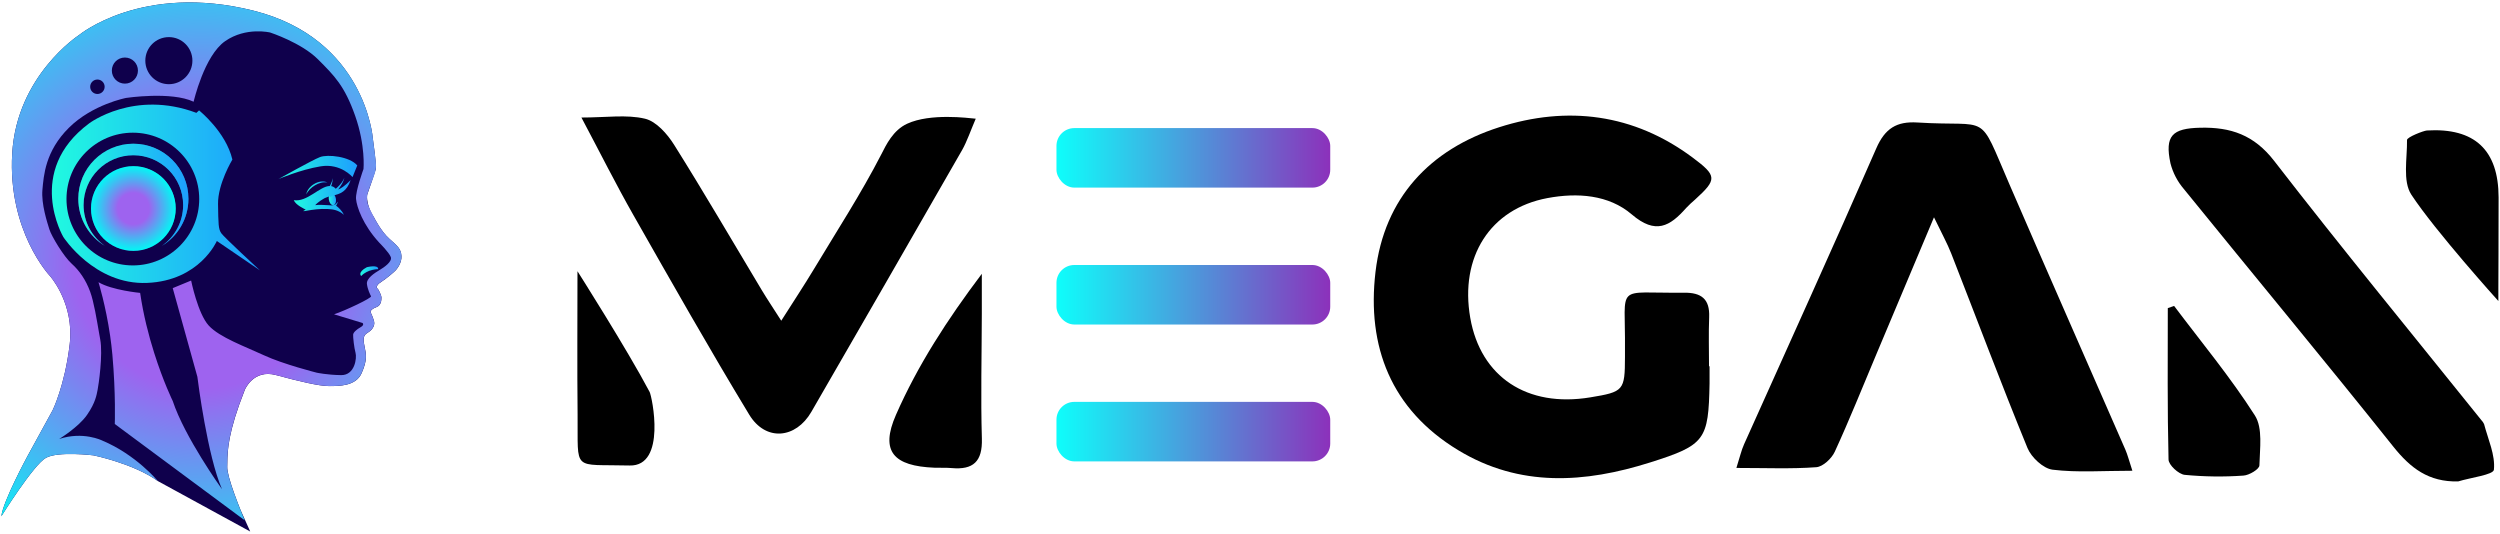
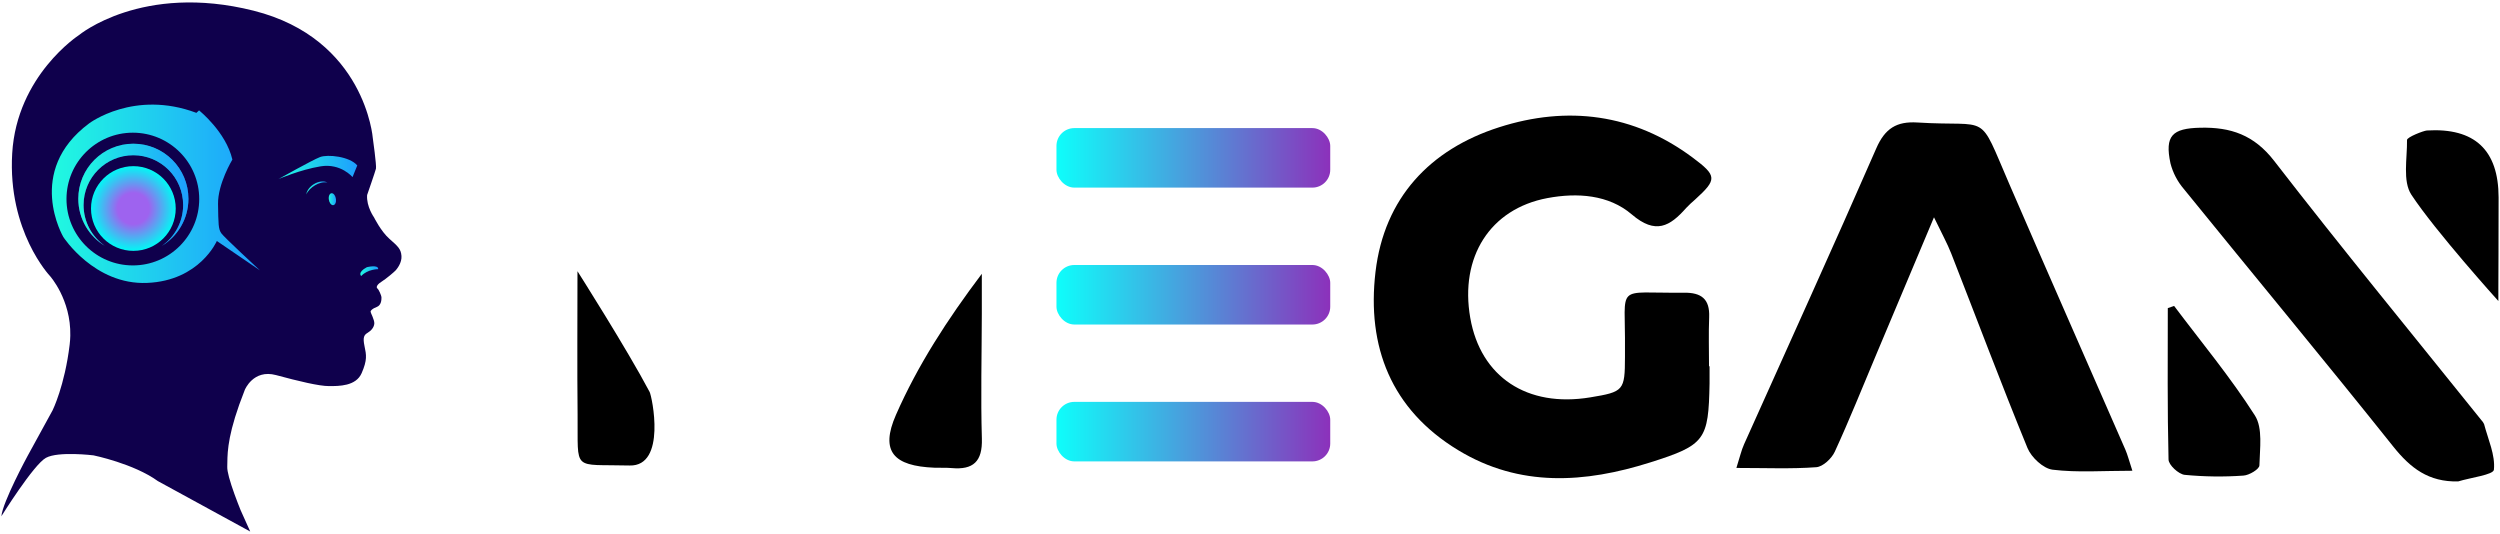
<svg xmlns="http://www.w3.org/2000/svg" xmlns:xlink="http://www.w3.org/1999/xlink" id="Layer_1" viewBox="0 0 840 179.42">
  <defs>
    <style>
      .cls-1 {
        fill: url(#linear-gradient-13);
      }

      .cls-2 {
        fill: url(#linear-gradient-2);
      }

      .cls-3 {
        fill: url(#linear-gradient-10);
      }

      .cls-4 {
        fill: url(#linear-gradient-12);
      }

      .cls-5 {
        fill: #0f004c;
      }

      .cls-6, .cls-7 {
        fill: url(#linear-gradient-4);
      }

      .cls-6, .cls-8 {
        opacity: .04;
      }

      .cls-7, .cls-9 {
        opacity: .49;
      }

      .cls-10 {
        fill: url(#radial-gradient);
      }

      .cls-11 {
        fill: url(#linear-gradient-3);
      }

      .cls-9 {
        fill: url(#linear-gradient-7);
      }

      .cls-12 {
        fill: url(#linear-gradient-8);
      }

      .cls-8 {
        fill: url(#linear-gradient-5);
      }

      .cls-13 {
        fill: url(#radial-gradient-2);
      }

      .cls-14 {
        fill: url(#linear-gradient-9);
      }

      .cls-15 {
        fill: url(#linear-gradient-11);
      }

      .cls-16 {
        fill: url(#linear-gradient-6);
      }

      .cls-17 {
        fill: url(#linear-gradient);
      }
    </style>
    <linearGradient id="linear-gradient" x1="354.97" y1="145.03" x2="446.96" y2="145.03" gradientUnits="userSpaceOnUse">
      <stop offset="0" stop-color="#0efefb" />
      <stop offset="1" stop-color="#8c31bb" />
    </linearGradient>
    <linearGradient id="linear-gradient-2" y1="99.04" y2="99.04" xlink:href="#linear-gradient" />
    <linearGradient id="linear-gradient-3" y1="53.04" y2="53.04" xlink:href="#linear-gradient" />
    <radialGradient id="radial-gradient" cx="67.68" cy="87.82" fx="67.68" fy="87.82" r="115.37" gradientUnits="userSpaceOnUse">
      <stop offset=".37" stop-color="#9e63ef" />
      <stop offset="1" stop-color="#01f8f5" />
    </radialGradient>
    <linearGradient id="linear-gradient-4" x1="32.49" y1="77.18" x2="57.14" y2="62.95" gradientTransform="translate(92.39 1.85) rotate(67.5)" gradientUnits="userSpaceOnUse">
      <stop offset="0" stop-color="#8461f7" />
      <stop offset=".56" stop-color="#0088ce" />
      <stop offset=".62" stop-color="#0996d3" />
      <stop offset=".78" stop-color="#20bde1" />
      <stop offset=".92" stop-color="#2fd5e9" />
      <stop offset="1" stop-color="#35deed" />
    </linearGradient>
    <linearGradient id="linear-gradient-5" x1="28.79" y1="76.04" x2="60.83" y2="57.54" gradientTransform="matrix(1,0,0,1,0,0)" xlink:href="#linear-gradient-4" />
    <linearGradient id="linear-gradient-6" x1="17.42" y1="65.11" x2="87.33" y2="65.11" gradientUnits="userSpaceOnUse">
      <stop offset="0" stop-color="#20fae0" />
      <stop offset="1" stop-color="#1e9eff" />
    </linearGradient>
    <linearGradient id="linear-gradient-7" x1="28.79" y1="76.04" x2="60.83" y2="57.54" gradientTransform="matrix(1,0,0,1,0,0)" xlink:href="#linear-gradient-4" />
    <radialGradient id="radial-gradient-2" cx="44.81" cy="70.06" fx="44.81" fy="70.06" r="14.23" xlink:href="#radial-gradient" />
    <linearGradient id="linear-gradient-8" x1="26.31" y1="65.49" x2="63.31" y2="65.49" xlink:href="#linear-gradient-6" />
    <linearGradient id="linear-gradient-9" x1="110.46" y1="66.93" x2="112.92" y2="66.93" xlink:href="#linear-gradient-6" />
    <linearGradient id="linear-gradient-10" x1="93.53" y1="56.28" x2="120.04" y2="56.28" xlink:href="#linear-gradient-6" />
    <linearGradient id="linear-gradient-11" x1="98.73" y1="65.94" x2="117.84" y2="65.94" xlink:href="#linear-gradient-6" />
    <linearGradient id="linear-gradient-12" x1="102.9" y1="63.14" x2="109.98" y2="63.14" xlink:href="#linear-gradient-6" />
    <linearGradient id="linear-gradient-13" x1="121.06" y1="91.12" x2="127.07" y2="91.12" xlink:href="#linear-gradient-6" />
  </defs>
  <g>
    <g id="Group_4460">
      <path id="Path_1" d="M574.41,123.06c0,1.93.03,3.85,0,5.78-.35,18.97-1.43,20.68-19.89,26.52-21.97,6.96-43.85,8.46-64.54-4.08-22.57-13.67-30.78-34.83-27.81-59.94,2.93-24.83,18.31-41.15,41.53-48.58,22.89-7.33,45.21-4.61,65.09,10.23,8.17,6.1,8.18,7.31.77,14.05-1.05.89-2.05,1.83-3,2.83-5.45,6.17-10.25,9.05-18.29,2.17-7.75-6.63-18.28-7.37-28.35-5.48-19.24,3.61-29.5,19.79-25.91,40.27,3.48,19.84,19.09,30.18,40.29,26.69,11.3-1.86,11.66-2.27,11.69-13.62,0-.82-.01-1.65,0-2.48.24-22.59-3.74-18.79,19.82-19.07,5.87-.07,8.71,2.12,8.47,8.21-.22,5.5-.05,11.01-.05,16.51h.17Z" />
-       <path id="Path_3" d="M195.38,39.49c8.31,0,15.11-1.07,21.32.39,3.8.89,7.53,5.14,9.82,8.8,10.1,16.08,19.64,32.5,29.42,48.78,1.8,3,3.76,5.91,6.56,10.3,4.18-6.59,7.74-11.95,11.05-17.46,7.65-12.74,15.78-25.25,22.57-38.44,1.62-3.16,3.93-8.12,8.73-10.31,7.77-3.57,20.38-1.91,23-1.67-1.56,3.62-3.03,7.84-4.55,10.48-16.84,29.36-33.72,58.68-50.66,87.98-5.27,9.14-15.4,10.05-20.9.98-13.4-22.11-26.15-44.61-38.93-67.08-5.81-10.22-11.08-20.75-17.45-32.75Z" />
      <path id="Path_4" d="M825.95,161.76c-9.94.23-16.03-4.46-21.84-11.75-23.18-29.05-46.93-57.64-70.34-86.51-2.13-2.49-3.67-5.43-4.49-8.6-1.98-9.32.58-11.78,10.04-11.99,10.19-.23,18.03,2.4,24.8,11.15,22.74,29.4,46.35,58.12,69.62,87.11.39.39.7.85.92,1.36,1.34,5.12,3.8,10.36,3.29,15.3-.17,1.7-7.78,2.63-11.99,3.92Z" />
      <path id="Path_8" d="M329.89,92c0,4.48,0,8.97,0,13.45-.03,13.98-.39,27.98.02,41.95.23,7.68-2.91,10.53-10.17,9.87-1.9-.17-3.84-.04-5.76-.12-13.7-.55-18.35-5.42-12.94-17.75,7.28-16.6,17.24-32.01,28.85-47.4Z" />
      <path id="Path_9" d="M218.25,131.63c.85,1.6,5.75,25.11-6.71,24.78-19.5-.52-17.27,2.36-17.47-17.08-.17-16.07-.04-32.14-.04-48.2,0,0,16.75,26.36,24.21,40.51Z" />
      <path id="Path_10" d="M730.5,102.79c9.16,12.19,18.96,23.98,27.14,36.8,2.72,4.25,1.65,11.15,1.52,16.81-.03,1.23-3.43,3.29-5.36,3.4-6.58.47-13.18.38-19.74-.25-2.06-.23-5.39-3.3-5.43-5.14-.42-16.95-.25-33.92-.25-50.88l2.12-.74Z" />
      <path id="Path_11" d="M839.46,101.16s-21.23-23.53-29.25-35.75c-2.97-4.53-1.37-12.16-1.45-18.38,0-.97,5.59-3.12,6.69-3.19q24.04-1.43,24.08,22.51c.01,10.16-.08,30.47-.08,30.47v4.34Z" />
      <path id="Path_17" d="M716.48,158.17c-9.91,0-18.46.67-26.8-.35-3.14-.38-7.15-4.13-8.45-7.3-8.87-21.63-17.08-43.53-25.6-65.3-1.34-3.42-3.14-6.65-5.81-12.21-7.12,16.91-13.26,31.52-19.41,46.13-4.59,10.9-8.98,21.89-13.92,32.63-1.05,2.29-3.98,5.05-6.22,5.21-8.41.62-16.89.25-26.84.25,1.16-3.63,1.65-5.89,2.58-7.96,14.83-33.14,29.91-66.17,44.43-99.44,2.92-6.69,6.84-9.11,13.81-8.67,24.9,1.57,20.14-4.14,30.91,20.75,12.88,29.78,26,59.47,38.98,89.21.74,1.7,1.18,3.53,2.34,7.05Z" />
    </g>
    <g>
      <rect class="cls-17" x="354.97" y="135.03" width="91.99" height="20" rx="6" ry="6" />
      <rect class="cls-2" x="354.97" y="89.04" width="91.99" height="20" rx="6" ry="6" />
      <rect class="cls-11" x="354.97" y="43.04" width="91.99" height="20" rx="6" ry="6" />
    </g>
  </g>
  <g>
    <path class="cls-5" d="M134.89,85.98c-.17-2.33-1.19-3.22-4.05-5.74-2.86-2.52-5.16-7.19-5.16-7.19,0,0-2.61-3.63-2.33-7.52,0,0,2.72-7.82,2.97-8.85.25-1.03-1.06-10.29-1.06-10.29,0,0-2.56-33.37-40.06-42.8C47.7-5.83,26.51,11.81,26.51,11.81c0,0-20.86,13.53-22.41,39.72-1.55,26.19,12.65,41.16,12.65,41.16,0,0,7.14,7.91,6.87,20.1-.02.97-.09,1.96-.21,2.98-1.66,13.87-5.73,22.08-5.73,22.08l-8.43,15.39S.9,168.63.46,173.46c0,0,10.82-17.36,14.98-19.63,4.16-2.28,15.98-.83,15.98-.83,0,0,13.53,2.77,21.63,8.65l31.03,16.95-3.24-7.2c-1.24-3.08-2.97-7.62-3.88-11.01h0c-.39-1.47-.63-2.71-.6-3.53.1-3.55-.3-8.67,4.02-20.88.55-1.54,1.17-3.2,1.87-4.97,0,0,2.83-7.04,10.49-4.98,7.66,2.07,14.46,3.7,17.79,3.7s9.06.07,10.99-4.36c1.92-4.44,1.59-6.07.96-9.06-.63-3-.15-3.77,1.04-4.48,1.18-.7,2.14-1.81,2.25-3.07.11-1.26-1.26-3.66-1.26-4.03s.57-1.03,2.09-1.59c1.52-.57,1.58-2.4,1.58-3.15s-.97-2.8-1.36-3.05-.44-1.14,1.28-2.22c1.72-1.08,4.41-3.39,4.86-3.89.44-.5,2.11-2.52,1.94-4.85Z" />
-     <path class="cls-10" d="M134.89,85.98c-.17-2.33-1.19-3.22-4.05-5.74-2.86-2.52-5.15-7.18-5.16-7.19-.86-1.75-1.97-3.46-2.31-5.42-.38-2.16.73-4.24,1.41-6.24.54-1.57,1.29-3.1,1.51-4.77.19-1.4-.1-2.9-.26-4.3-.22-1.98-.48-3.96-.76-5.93,0,0-2.56-33.37-40.06-42.8C47.7-5.83,26.51,11.81,26.51,11.81c0,0-20.86,13.53-22.41,39.72-1.55,26.19,12.65,41.16,12.65,41.16,0,0,7.14,7.91,6.87,20.1-.02.97-.09,1.96-.21,2.98-1.66,13.87-5.73,22.08-5.73,22.08l-8.43,15.39S.9,168.63.46,173.46c0,0,10.82-17.36,14.98-19.63,4.16-2.28,15.98-.83,15.98-.83,0,0,13.53,2.77,21.63,8.65,0,0-7.32-8.88-18.75-13.65,0,0-6.38-3.16-14.42-.5,0,0,6.49-3.94,9.37-8.1,2.89-4.16,3.22-6.82,3.55-8.43.33-1.61,1.83-11.82.88-16.92-.12-.62-.23-1.27-.35-1.94-.84-4.82-1.77-10.64-3.03-14.09-1.44-3.94-3.61-7.1-6.22-9.43-2.61-2.33-6.77-9.21-7.49-11.54-.72-2.33-2.77-8.54-2.33-13.31.44-4.77.94-12.92,8.88-20.8,7.93-7.88,19.25-10.04,19.25-10.04,0,0,15.16-2.27,22.67,1.28,0,0,3.55-15.48,10.6-20.36,7.04-4.88,15.14-2.89,15.14-2.89,0,0,10.49,3.44,16.03,8.99,5.55,5.55,8.95,8.91,12.5,18.97,3.55,10.06,2.81,17.9,2.81,17.9,0,0-2.74,7.47-2.51,10.06.22,2.59,2.29,8.73,7.84,14.72,0,0,3.28,3.26,3.84,4.79.56,1.53-2.19,3.44-3.83,4.41-1.64.97-4.41,2.78-4.19,4.63.22,1.86,1.08,3.55,1.38,4.14.31.58-8.68,4.83-12.43,6.07l9.58,2.91s.74.63-.61,1.39c-1.35.76-2.48,1.74-2.55,2.51-.07.78.34,4.52.81,6.16.47,1.63-.19,7.52-4.85,7.46-4.66-.06-8.16-.81-8.16-.81,0,0-11.32-2.86-17.68-5.82-6.36-2.96-14.98-6.03-18.64-10.02-3.66-3.99-5.92-15.13-5.92-15.13l-6.18,2.55,8.28,29.79s0,.03.01.08c.2,1.62,3.4,26.61,8.27,37.7-.38-.53-12.56-17.56-16.56-29.65,0,0-3.18-6.47-6.25-16.21-1.83-5.77-3.62-12.7-4.7-20.11,0,0-9.41-.88-14-3.59,0,0,2.43,7.75,3.92,18.02.29,2.02.55,4.14.75,6.32,1.18,13.24.81,23.3.81,23.3,0,0,41.7,30.91,41.7,30.92l1.95,1.44s-3.79-8.81-5.29-14.45c-.39-1.46-.63-2.71-.6-3.53.1-3.55-.3-8.67,4.02-20.88.55-1.54,1.17-3.2,1.87-4.97,0,0,2.83-7.04,10.49-4.98,7.66,2.07,14.46,3.7,17.79,3.7s9.06.07,10.99-4.36c1.92-4.44,1.59-6.07.96-9.06-.63-3-.15-3.77,1.04-4.48,1.18-.7,2.14-1.81,2.25-3.07.11-1.26-1.26-3.66-1.26-4.03s.57-1.03,2.09-1.59c1.52-.57,1.58-2.4,1.58-3.15s-.97-2.8-1.36-3.05c-.39-.25-.44-1.14,1.28-2.22,1.72-1.08,4.41-3.39,4.86-3.89.44-.5,2.11-2.52,1.94-4.85ZM32.73,31.58c-1.34,0-2.43-1.09-2.43-2.43s1.09-2.43,2.43-2.43,2.43,1.09,2.43,2.43-1.09,2.43-2.43,2.43ZM41.97,28.1c-2.42,0-4.39-1.96-4.39-4.39s1.96-4.38,4.39-4.38,4.38,1.96,4.38,4.38-1.96,4.39-4.38,4.39ZM56.74,28.29c-4.37,0-7.91-3.54-7.91-7.91s3.54-7.91,7.91-7.91,7.91,3.54,7.91,7.91-3.54,7.91-7.91,7.91Z" />
    <circle class="cls-6" cx="44.81" cy="70.06" r="14.23" transform="translate(-37.07 84.65) rotate(-67.5)" />
    <path class="cls-8" d="M63.31,66.79c0,6.76-3.62,12.66-9.03,15.89,4.38-3.02,7.26-8.06,7.26-13.79,0-9.24-7.49-16.73-16.73-16.73s-16.73,7.49-16.73,16.73c0,5.72,2.88,10.77,7.26,13.79-5.41-3.23-9.03-9.14-9.03-15.89,0-10.22,8.28-18.5,18.5-18.5s18.5,8.28,18.5,18.5Z" />
    <path class="cls-16" d="M74.31,78.3c-.94-1.39-.94-2.99-1.05-9.76-.11-6.77,4.82-14.92,4.82-14.92-2.16-9.32-11.2-16.53-11.2-16.53l-.89.83c-20.97-7.88-36.06,3.55-36.06,3.55-21.63,16.09-8.65,38.17-8.65,38.17,0,0,10.43,16.14,28.12,15.42,17.7-.72,23.46-14.09,23.46-14.09l14.46,9.86c-.54-.5-12.09-11.16-13.02-12.52ZM44.64,89.18c-12.31,0-22.3-9.99-22.3-22.3s9.99-22.3,22.3-22.3,22.3,9.99,22.3,22.3-9.98,22.3-22.3,22.3Z" />
-     <circle class="cls-7" cx="44.81" cy="70.06" r="14.23" transform="translate(-37.07 84.65) rotate(-67.5)" />
    <path class="cls-9" d="M63.31,66.79c0,6.76-3.62,12.66-9.03,15.89,4.38-3.02,7.26-8.06,7.26-13.79,0-9.24-7.49-16.73-16.73-16.73s-16.73,7.49-16.73,16.73c0,5.72,2.88,10.77,7.26,13.79-5.41-3.23-9.03-9.14-9.03-15.89,0-10.22,8.28-18.5,18.5-18.5s18.5,8.28,18.5,18.5Z" />
    <circle class="cls-13" cx="44.81" cy="70.06" r="14.23" />
    <path class="cls-12" d="M63.31,66.79c0,6.76-3.62,12.66-9.03,15.89,4.38-3.02,7.26-8.06,7.26-13.79,0-9.24-7.49-16.73-16.73-16.73s-16.73,7.49-16.73,16.73c0,5.72,2.88,10.77,7.26,13.79-5.41-3.23-9.03-9.14-9.03-15.89,0-10.22,8.28-18.5,18.5-18.5s18.5,8.28,18.5,18.5Z" />
    <g>
      <path class="cls-14" d="M110.47,66.92c.12,1.11.75,2.01,1.42,2.02.67,0,1.12-.89,1-2-.12-1.11-.75-2.01-1.42-2.02-.67,0-1.12.89-1,2Z" />
      <path class="cls-3" d="M120.04,55.59l-1.59,3.92s-3.92-4.73-10.72-3.62c-6.8,1.11-14.2,4.29-14.2,4.29,0,0,11.39-6.4,13.98-7.4s9.99-.22,12.54,2.81Z" />
-       <path class="cls-15" d="M108.65,66.81l.05.04s.07-.09.11-.13c.15-.08.3-.15.44-.21.45-.18.99-.4,1.56-.56l.2.31c.15-.12.28-.23.41-.34.05-.05.1-.09.16-.14.03,0,.07-.01.1-.02,2.81-.63,4.76-1.35,6.15-5.25-2.07,2.09-3.48,2.95-4.23,3.16.1-.12.2-.24.29-.36.41-.55.79-1.12,1.11-1.71.31-.6.56-1.24.72-1.89-.26.62-.6,1.19-.99,1.72-.4.52-.84,1.01-1.31,1.46-.19.18-.39.35-.6.53-.48-.52-1-.8-1.55-.89.1-.26.19-.53.26-.79.17-.62.27-1.24.29-1.87-.13.62-.32,1.21-.58,1.78-.14.29-.28.57-.44.85-3.29,0-7.65,5.51-12.09,4.75.62,1.65,3.58,2.94,4,3.19-2.72,1.39,2.04-.49,7.4-.21,2.01.11,3.56.38,5.46,1.95-.63-1.3-1.75-2.44-2.64-3.07.11-.13.66-.99.41-1.33-.34,1.08-1.13,1.12-1.88,1.24-.12.02-.92-.06-1.18-.08h0s-.08,0-.11,0c-1.01-.07-3.22-.2-4.24,0-.12-.04,1.4-1.39,2.71-2.11Z" />
      <path class="cls-4" d="M109.98,61.33c-.16-.1-.34-.17-.52-.22-.05-.01-.09-.03-.14-.04l-.14-.03c-.09-.02-.19-.03-.28-.05-.38-.05-.77-.03-1.15.02-.76.11-1.5.39-2.15.78-.66.38-1.26.88-1.75,1.48-.24.3-.45.62-.61.97-.16.34-.3.7-.34,1.08.15-.34.34-.66.56-.95.21-.29.45-.57.7-.82.51-.51,1.09-.93,1.7-1.3.62-.36,1.28-.65,1.97-.83.35-.09.7-.15,1.06-.16.36-.02.73,0,1.09.08Z" />
    </g>
    <path class="cls-1" d="M127.07,90.45s-3.48-.07-5.7,2.29c0,0-1.44-1.15,1.89-2.96,0,0,3.96-1,3.81.67Z" />
  </g>
</svg>